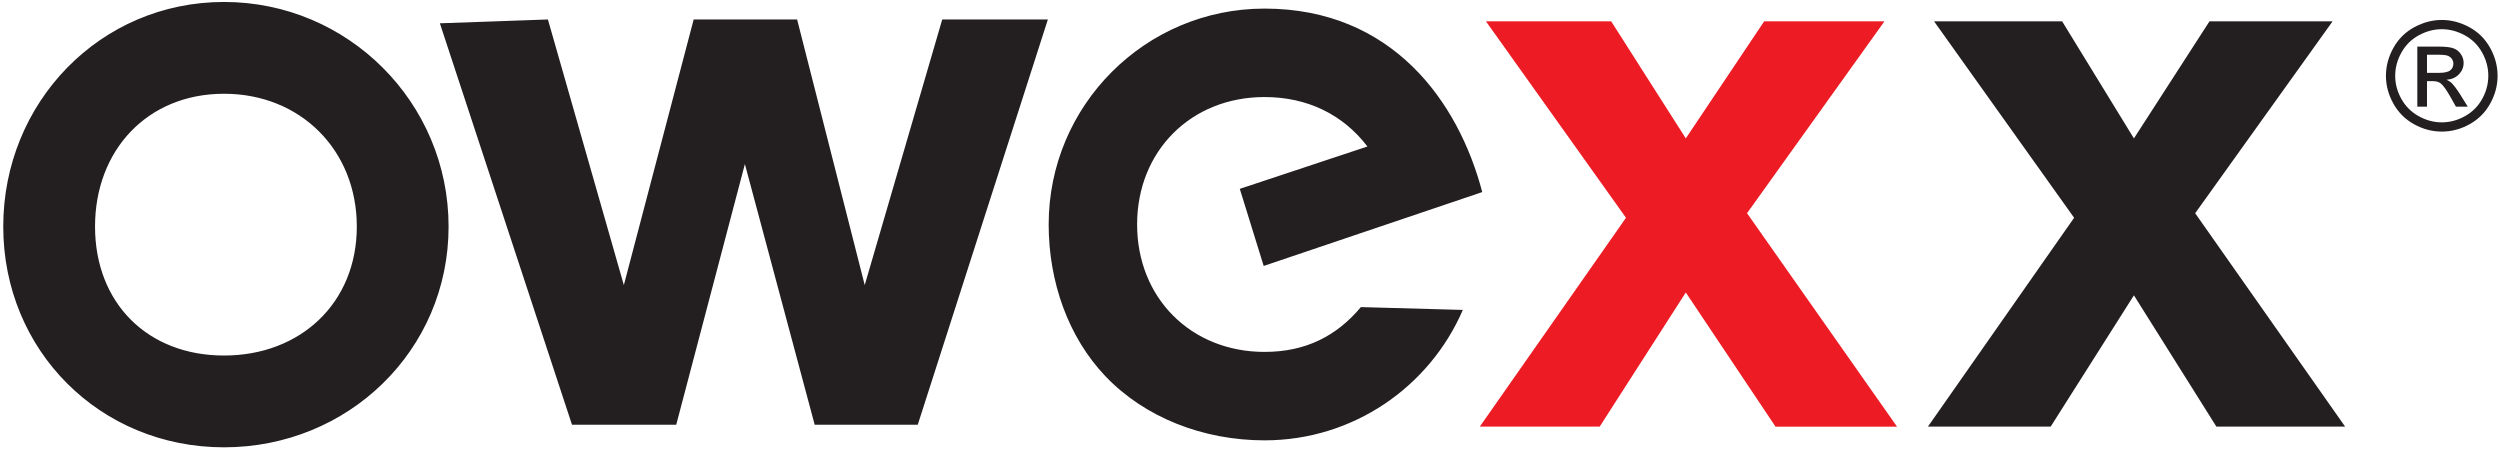
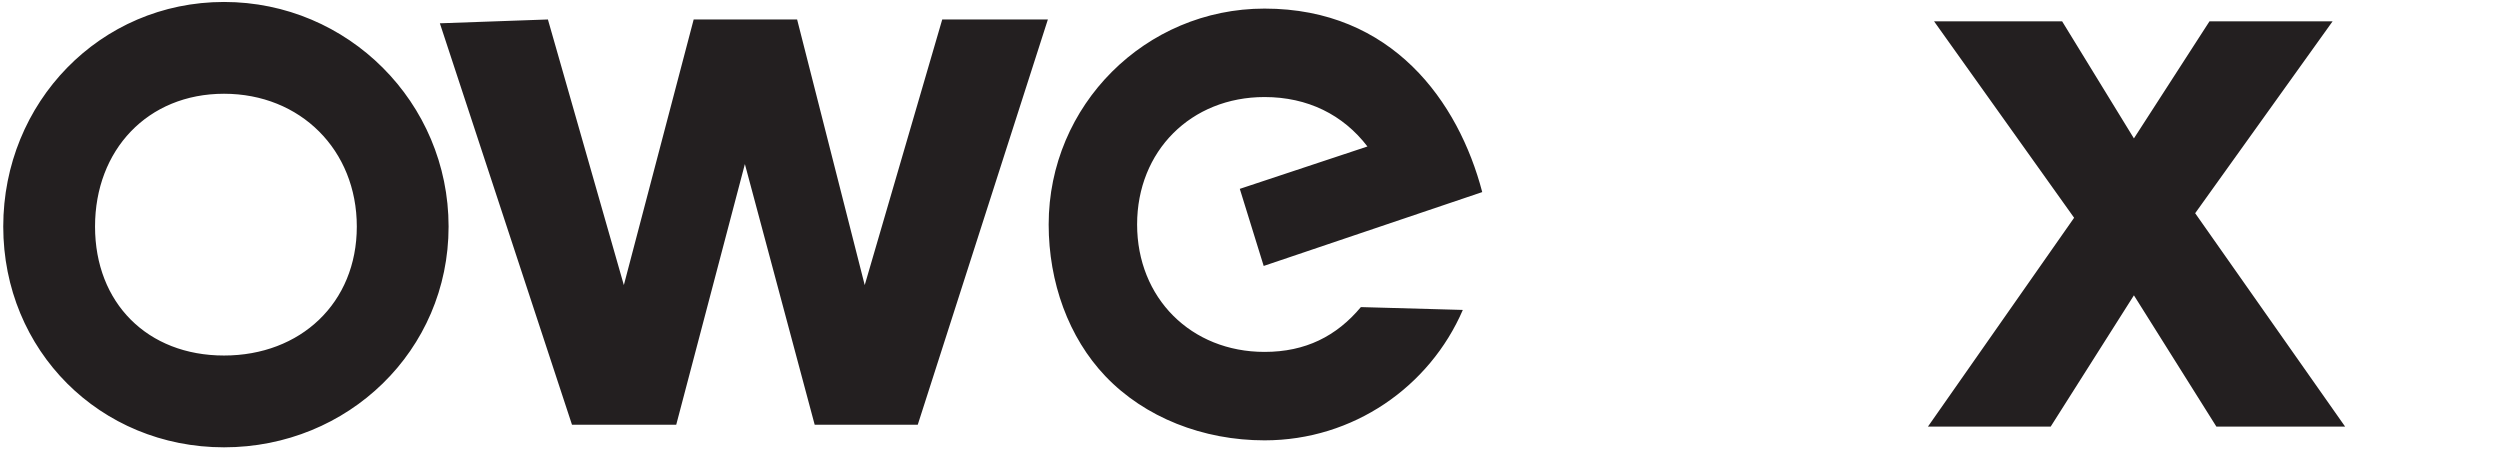
<svg xmlns="http://www.w3.org/2000/svg" width="493pt" height="89pt" viewBox="0 0 493 89" version="1.1">
  <g id="surface1">
-     <path style=" stroke:none;fill-rule:evenodd;fill:rgb(92.899%,10.999%,14.099%);fill-opacity:1;" d="M 291.82 84.125 L 320.645 42.945 L 293.027 4.203 L 317.723 4.203 L 332.438 27.289 L 347.898 4.203 L 371.617 4.203 L 344.516 42.043 L 374.086 84.125 L 374.051 84.125 L 374.062 84.141 L 350.137 84.141 C 338.648 66.961 338.152 66.219 332.438 57.676 L 315.461 84.125 L 291.82 84.125 " />
-     <path style=" stroke:none;fill-rule:nonzero;fill:rgb(13.699%,12.199%,12.5%);fill-opacity:1;" d="M 481.523 3.934 C 483.371 3.934 485.176 4.406 486.938 5.355 C 488.695 6.305 490.07 7.66 491.051 9.426 C 492.031 11.191 492.523 13.031 492.523 14.949 C 492.523 16.848 492.043 18.668 491.07 20.418 C 490.105 22.172 488.746 23.531 487.004 24.496 C 485.254 25.469 483.434 25.949 481.523 25.949 C 479.617 25.949 477.789 25.469 476.047 24.496 C 474.301 23.531 472.941 22.172 471.969 20.418 C 470.992 18.668 470.508 16.848 470.508 14.949 C 470.508 13.031 471.004 11.191 471.988 9.426 C 472.973 7.66 474.348 6.305 476.113 5.355 C 477.871 4.406 479.676 3.934 481.523 3.934 Z M 481.523 5.758 C 479.977 5.758 478.473 6.156 477.008 6.949 C 475.543 7.738 474.398 8.875 473.57 10.344 C 472.746 11.816 472.332 13.352 472.332 14.949 C 472.332 16.535 472.738 18.051 473.551 19.508 C 474.363 20.961 475.5 22.094 476.957 22.906 C 478.418 23.719 479.938 24.129 481.523 24.129 C 483.109 24.129 484.633 23.719 486.09 22.906 C 487.551 22.094 488.68 20.961 489.488 19.508 C 490.293 18.051 490.695 16.535 490.695 14.949 C 490.695 13.352 490.289 11.816 489.469 10.344 C 488.645 8.875 487.5 7.738 486.031 6.949 C 484.562 6.156 483.059 5.758 481.523 5.758 Z M 476.695 21.031 L 476.695 9.188 L 480.762 9.188 C 482.156 9.188 483.164 9.293 483.785 9.512 C 484.406 9.73 484.902 10.113 485.273 10.656 C 485.645 11.207 485.828 11.781 485.828 12.395 C 485.828 13.262 485.52 14.012 484.902 14.656 C 484.281 15.297 483.461 15.656 482.441 15.734 C 482.859 15.91 483.199 16.121 483.445 16.363 C 483.926 16.832 484.508 17.613 485.199 18.715 L 486.645 21.031 L 484.309 21.031 L 483.258 19.164 C 482.43 17.699 481.77 16.777 481.262 16.41 C 480.91 16.137 480.398 16 479.727 16 L 478.605 16 L 478.605 21.031 Z M 478.605 14.367 L 480.926 14.367 C 482.031 14.367 482.789 14.199 483.191 13.867 C 483.598 13.539 483.801 13.102 483.801 12.555 C 483.801 12.207 483.699 11.891 483.508 11.613 C 483.312 11.34 483.043 11.129 482.699 10.996 C 482.352 10.855 481.715 10.793 480.777 10.793 L 478.605 10.793 L 478.605 14.367 " />
    <path style=" stroke:none;fill-rule:evenodd;fill:rgb(13.699%,12.199%,12.5%);fill-opacity:1;" d="M 380.191 84.125 L 409.016 42.945 L 381.398 4.207 L 406.652 4.207 L 420.809 27.293 L 435.711 4.207 L 459.988 4.207 L 432.887 42.047 L 462.457 84.125 L 437.07 84.125 L 420.809 58.238 L 404.395 84.125 Z M 244.488 37.242 L 269.66 28.887 C 264.863 22.621 257.867 19.137 249.367 19.137 C 234.871 19.137 224.238 29.77 224.238 44.266 C 224.238 58.762 234.871 69.395 249.367 69.395 C 257.449 69.395 263.555 66.301 268.367 60.559 L 288.469 61.117 C 281.938 76.246 266.887 86.836 249.367 86.836 C 237.246 86.836 225.746 82.328 217.992 74.195 C 210.711 66.559 206.797 55.652 206.797 44.266 C 206.797 20.758 225.859 1.695 249.367 1.695 C 274.539 1.695 287.621 20.031 292.297 37.879 L 249.199 52.445 Z M 44.176 0.387 C 68.629 0.387 88.461 20.219 88.461 44.676 C 88.461 69.129 68.629 88.211 44.176 88.211 C 19.719 88.211 0.641 69.129 0.641 44.676 C 0.641 20.219 19.719 0.387 44.176 0.387 Z M 44.176 18.488 C 59.254 18.488 70.363 29.594 70.363 44.676 C 70.363 59.754 59.254 70.109 44.176 70.109 C 29.094 70.109 18.742 59.754 18.742 44.676 C 18.742 29.594 29.094 18.488 44.176 18.488 Z M 112.797 83.758 L 86.742 4.594 L 108.047 3.84 L 123.023 56.219 L 136.793 3.84 L 157.191 3.84 L 170.523 56.219 L 185.809 3.84 L 206.641 3.84 L 180.98 83.758 L 160.656 83.758 L 146.891 32.355 L 133.352 83.758 L 112.797 83.758 " />
  </g>
</svg>